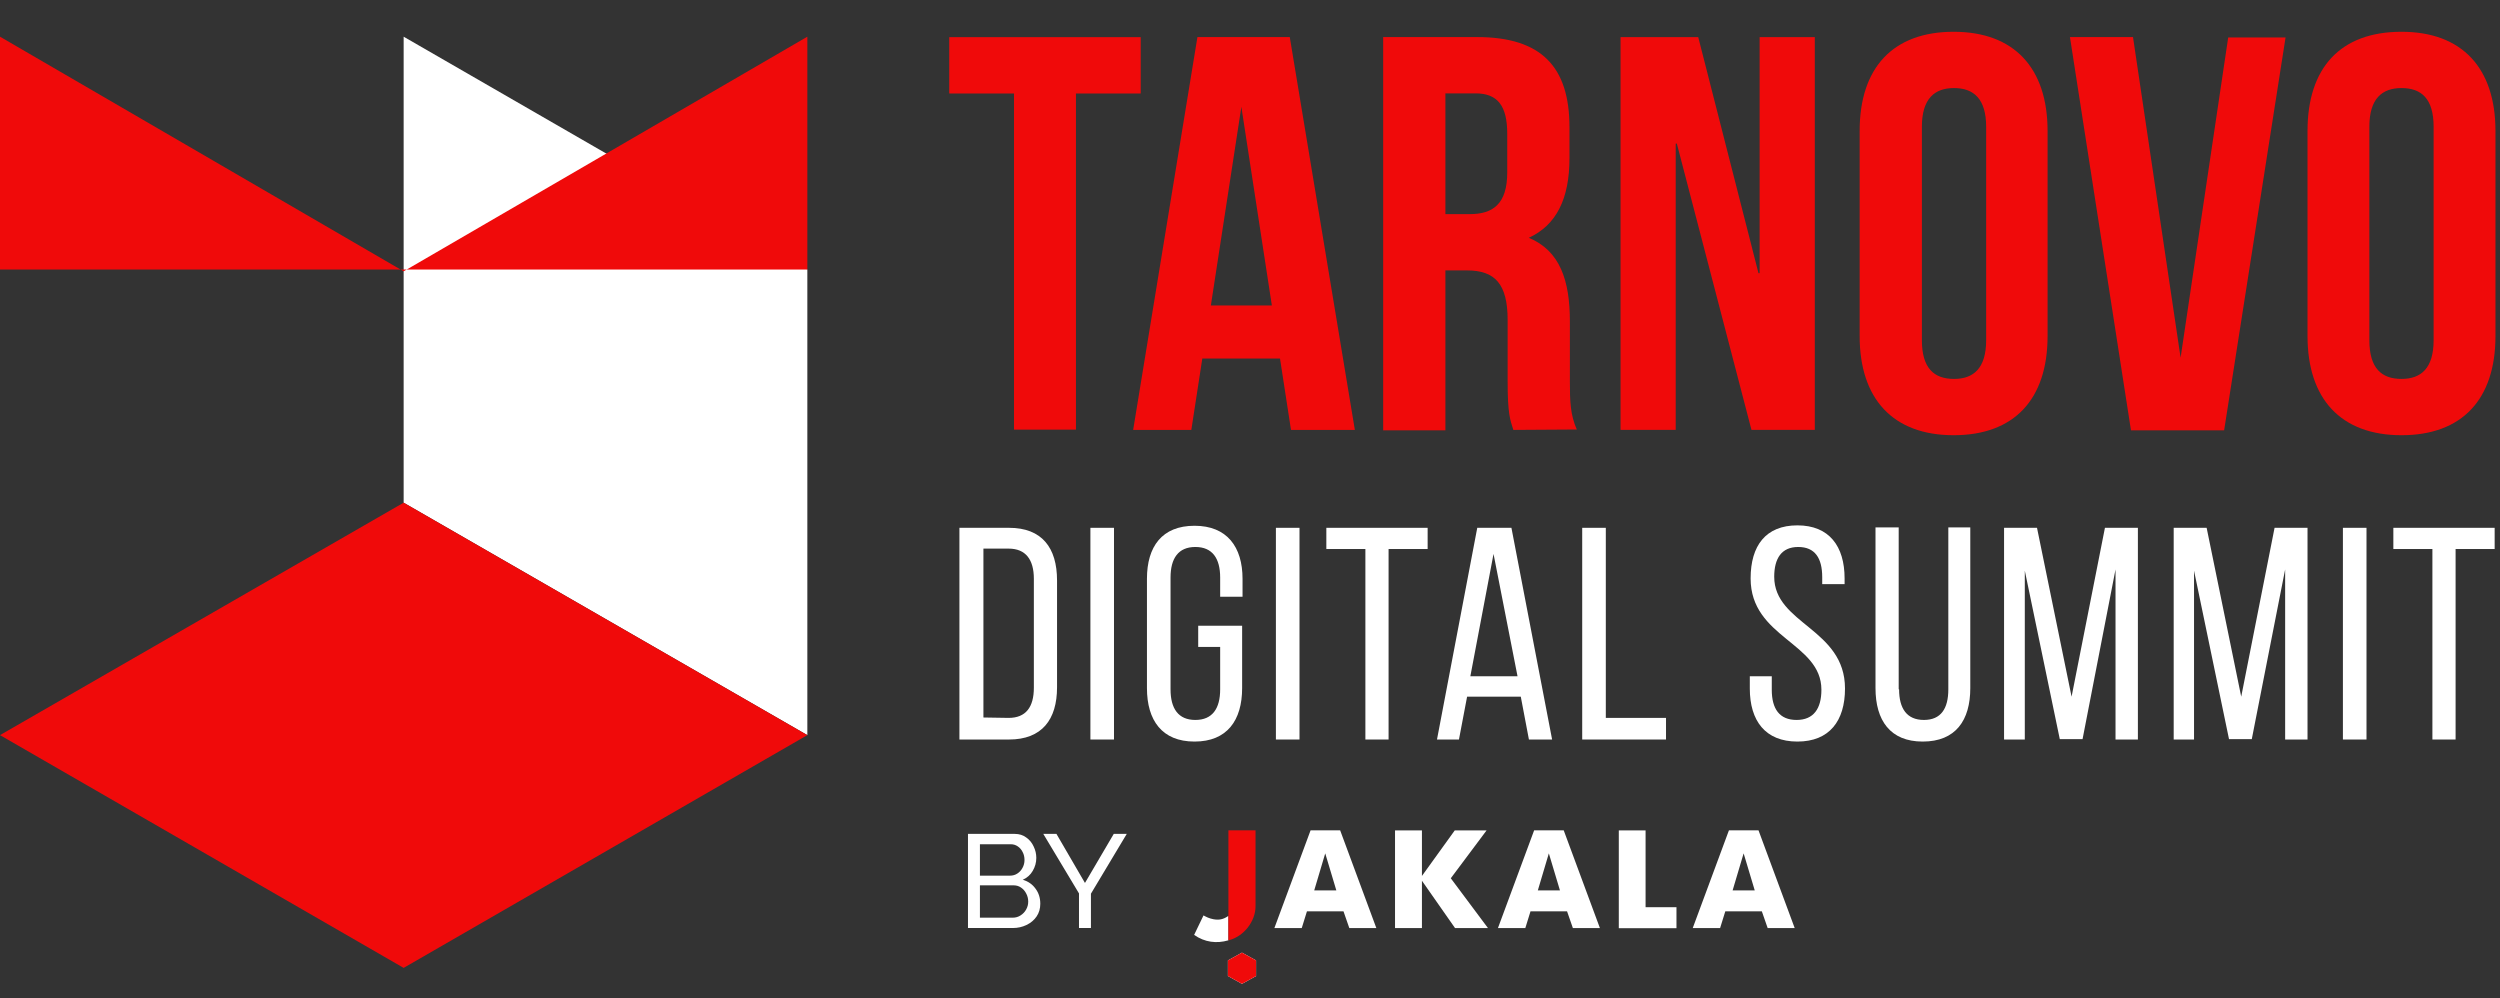
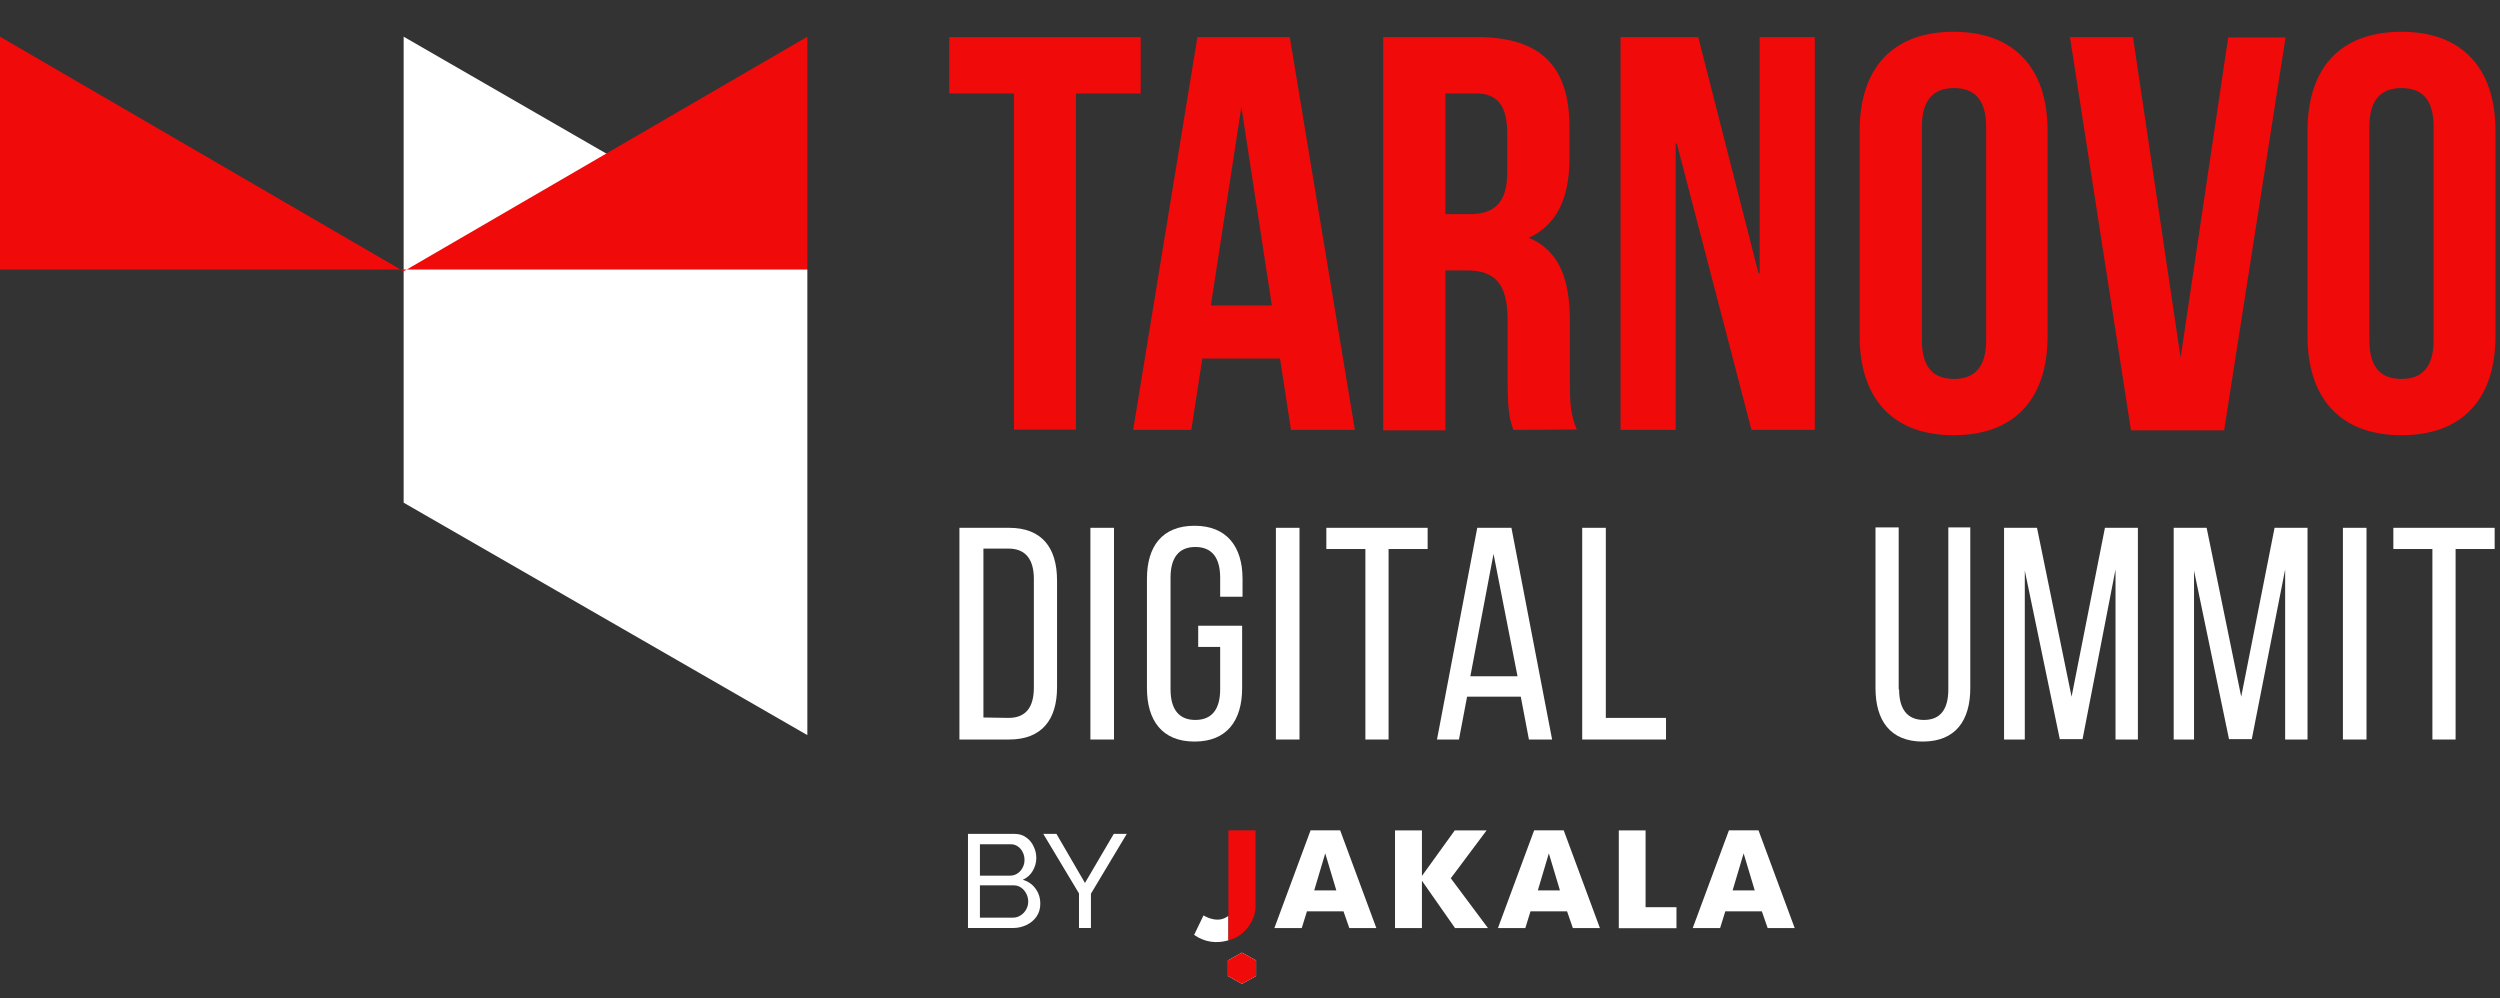
<svg xmlns="http://www.w3.org/2000/svg" width="313" height="125" viewBox="0 0 313 125" fill="none">
  <rect x="0" y="0" width="313" height="125" fill="#333333" stroke="none" />
  <path d="M126.954 11.705H118.846V4.652H142.816V11.705H134.709V53.79H126.954V11.705Z" fill="#F00A0A" />
  <path d="M169.628 53.825H161.632L160.257 44.887H150.529L149.154 53.825H141.871L149.918 4.642H161.479L169.628 53.825ZM151.599 38.248H159.238L155.419 13.376L151.599 38.248Z" fill="#F00A0A" />
  <path d="M189.47 53.825C189.063 52.548 188.757 51.782 188.757 47.798V40.086C188.757 35.541 187.178 33.856 183.664 33.856H180.965V53.876H173.172V4.642H184.937C192.984 4.642 196.498 8.371 196.498 15.929V19.811C196.498 24.867 194.869 28.187 191.405 29.77C195.327 31.404 196.549 35.132 196.549 40.24V47.798C196.549 50.199 196.6 51.935 197.415 53.774L189.47 53.825ZM180.965 11.69V26.808H184.02C186.924 26.808 188.706 25.531 188.706 21.598V16.746C188.706 13.222 187.484 11.69 184.734 11.69H180.965Z" fill="#F00A0A" />
  <path d="M202.891 4.652H212.62L220.163 34.204H220.304V4.652H227.213V53.819H219.284L209.941 17.982H209.8V53.819H202.891V4.652Z" fill="#F00A0A" />
  <path d="M232.828 16.389C232.828 8.473 237.004 3.978 244.593 3.978C252.181 3.978 256.357 8.524 256.357 16.389V42.078C256.357 49.994 252.181 54.489 244.593 54.489C237.004 54.489 232.828 49.943 232.828 42.078V16.389ZM240.62 42.589C240.62 46.113 242.148 47.441 244.643 47.441C247.088 47.441 248.667 46.113 248.667 42.589V15.878C248.667 12.354 247.088 11.026 244.643 11.026C242.199 11.026 240.62 12.354 240.62 15.878V42.589Z" fill="#F00A0A" />
  <path d="M273.011 44.785L278.97 4.693H286.151L278.461 53.876H266.798L259.158 4.642H267.052L273.011 44.785Z" fill="#F00A0A" />
  <path d="M288.902 16.389C288.902 8.473 293.027 3.978 300.667 3.978C308.255 3.978 312.432 8.524 312.432 16.389V42.078C312.432 49.994 308.255 54.489 300.667 54.489C293.078 54.489 288.902 49.943 288.902 42.078V16.389ZM296.643 42.589C296.643 46.113 298.171 47.441 300.667 47.441C303.111 47.441 304.69 46.113 304.69 42.589V15.878C304.69 12.354 303.162 11.026 300.667 11.026C298.222 11.026 296.643 12.354 296.643 15.878V42.589Z" fill="#F00A0A" />
  <path d="M126.332 66.082C130.457 66.082 132.342 68.584 132.342 72.67V86.051C132.342 90.086 130.457 92.588 126.332 92.588H120.119V66.082H126.332ZM126.281 89.881C128.42 89.881 129.439 88.553 129.439 86.102V72.466C129.439 70.065 128.42 68.686 126.281 68.686H123.124V89.83L126.281 89.881Z" fill="white" />
  <path d="M139.472 66.082H136.519V92.588H139.472V66.082Z" fill="white" />
  <path d="M155.566 72.466V74.713H152.765V72.313C152.765 69.912 151.797 68.482 149.658 68.482C147.519 68.482 146.552 69.912 146.552 72.313V86.306C146.552 88.707 147.519 90.137 149.658 90.137C151.797 90.137 152.765 88.707 152.765 86.306V80.995H150.015V78.339H155.515V86.153C155.515 90.188 153.631 92.844 149.556 92.844C145.482 92.844 143.598 90.188 143.598 86.153V72.466C143.598 68.431 145.482 65.826 149.556 65.826C153.631 65.826 155.566 68.482 155.566 72.466Z" fill="white" />
  <path d="M162.697 66.082H159.743V92.588H162.697V66.082Z" fill="white" />
  <path d="M170.947 92.588V68.737H166.058V66.082H178.74V68.737H173.85V92.588H170.947Z" fill="white" />
  <path d="M183.68 87.226L182.661 92.588H179.911L184.953 66.082H189.231L194.324 92.588H191.421L190.403 87.226H183.68ZM184.087 84.672H189.995L186.99 69.35L184.087 84.672Z" fill="white" />
  <path d="M198.093 92.588V66.082H201.047V89.881H208.584V92.588H198.093Z" fill="white" />
-   <path d="M230.943 72.415V73.13H228.142V72.261C228.142 69.861 227.225 68.482 225.137 68.482C223.049 68.482 222.132 69.912 222.132 72.21C222.132 78.135 230.994 78.697 230.994 86.204C230.994 90.239 229.058 92.844 225.035 92.844C221.012 92.844 219.076 90.239 219.076 86.204V84.672H221.826V86.357C221.826 88.758 222.794 90.137 224.933 90.137C227.072 90.137 228.04 88.707 228.04 86.357C228.04 80.433 219.178 79.871 219.178 72.415C219.178 68.329 221.062 65.775 225.035 65.775C229.008 65.775 230.943 68.38 230.943 72.415Z" fill="white" />
  <path d="M237.767 86.306C237.767 88.707 238.735 90.137 240.874 90.137C243.013 90.137 243.93 88.707 243.93 86.306V66.031H246.68V86.153C246.68 90.188 244.847 92.844 240.721 92.844C236.647 92.844 234.813 90.188 234.813 86.153V66.031H237.716V86.306H237.767Z" fill="white" />
  <path d="M260.737 92.537H257.885L253.505 71.444V92.588H250.908V66.082H255.033L259.362 87.226L263.538 66.082H267.664V92.588H264.863V71.291L260.737 92.537Z" fill="white" />
  <path d="M281.924 92.537H279.072L274.692 71.444V92.588H272.146V66.082H276.271L280.6 87.226L284.776 66.082H288.902V92.588H286.1V71.291L281.924 92.537Z" fill="white" />
  <path d="M296.286 66.082H293.333V92.588H296.286V66.082Z" fill="white" />
  <path d="M304.537 92.588V68.737H299.648V66.082H312.33V68.737H307.44V92.588H304.537Z" fill="white" />
  <g clip-path="url(#clip0_6344_1634)">
    <path d="M167.787 103.958H164.084L159.553 116.192H162.98L163.628 114.102H168.206L168.933 116.192H172.317L167.787 103.958ZM167.309 111.478H164.54L165.919 106.842L167.309 111.478Z" fill="white" />
    <path d="M195.777 103.958H192.074L187.543 116.192H190.971L191.618 114.102H196.196L196.923 116.192H200.308L195.777 103.958ZM195.305 111.478H192.536L193.915 106.842L195.305 111.478Z" fill="white" />
    <path d="M220.165 103.958H216.462L211.931 116.192H215.358L216.006 114.102H220.584L221.311 116.192H224.695L220.165 103.958ZM219.693 111.478H216.923L218.303 106.842L219.693 111.478Z" fill="white" />
    <path d="M181.639 109.959L186.122 103.964H182.137L178.026 109.668V103.964H174.657V116.192H178.026V110.27L182.169 116.192H186.291L181.639 109.959Z" fill="white" />
    <path d="M206.027 113.584V103.964H202.674V116.208H209.894V113.584H206.027Z" fill="white" />
    <path d="M157.261 122.198V120.243L155.495 119.268L153.733 120.243V122.198L155.495 123.178L157.261 122.198Z" fill="white" />
    <path d="M157.261 122.198V120.243L155.495 119.268L153.733 120.243V122.198L155.495 123.178L157.261 122.198Z" fill="#F00A0A" />
    <path d="M153.797 114.668C153.155 115.124 152.604 115.212 151.925 115.088C151.362 114.984 151.017 114.792 150.678 114.611L149.505 117.048C150.821 117.976 152.328 118.163 153.797 117.727V114.662V114.668Z" fill="white" />
    <path d="M153.797 117.732C155.755 117.255 157.193 115.326 157.193 113.47V103.958H153.797V117.732Z" fill="#F00A0A" />
  </g>
  <path d="M130.245 113.151C130.245 113.76 130.09 114.291 129.78 114.745C129.47 115.199 129.049 115.553 128.517 115.807C127.997 116.062 127.421 116.189 126.79 116.189H121.191V104.404H127.055C127.609 104.404 128.085 104.553 128.484 104.852C128.894 105.14 129.204 105.516 129.414 105.981C129.636 106.435 129.746 106.91 129.746 107.408C129.746 107.984 129.597 108.526 129.298 109.035C129.01 109.533 128.595 109.904 128.052 110.147C128.728 110.346 129.259 110.717 129.647 111.259C130.045 111.79 130.245 112.421 130.245 113.151ZM128.733 112.886C128.733 112.521 128.65 112.183 128.484 111.873C128.329 111.564 128.113 111.315 127.836 111.126C127.57 110.938 127.26 110.844 126.906 110.844H122.686V114.894H126.79C127.155 114.894 127.482 114.8 127.77 114.612C128.069 114.424 128.301 114.181 128.467 113.882C128.645 113.572 128.733 113.24 128.733 112.886ZM122.686 105.699V109.633H126.441C126.795 109.633 127.105 109.544 127.371 109.367C127.648 109.19 127.864 108.952 128.019 108.653C128.185 108.354 128.268 108.028 128.268 107.674C128.268 107.298 128.19 106.966 128.035 106.678C127.891 106.379 127.687 106.141 127.421 105.964C127.166 105.787 126.873 105.699 126.54 105.699H122.686Z" fill="white" />
  <path d="M132.266 104.404L135.837 110.545L139.442 104.404H141.07L136.585 111.89V116.189H135.09V111.857L130.621 104.404H132.266Z" fill="white" />
  <g clip-path="url(#clip1_6344_1634)">
    <path d="M50.537 62.936V4.594L101.079 33.744V92.037L50.537 62.936Z" fill="white" />
-     <path d="M101.079 92.037L50.536 121.18L0 92.037L50.536 62.936L101.079 92.037Z" fill="#F00A0A" />
    <path d="M0 4.594L50.536 33.97L101.079 4.594V33.744H0V4.594Z" fill="#F00A0A" />
  </g>
  <defs>
    <clipPath id="clip0_6344_1634">
      <rect width="75.19" height="19.219" fill="white" transform="translate(149.505 103.958)" />
    </clipPath>
    <clipPath id="clip1_6344_1634">
      <rect width="101.079" height="116.585" fill="white" transform="translate(0 4.594)" />
    </clipPath>
  </defs>
</svg>